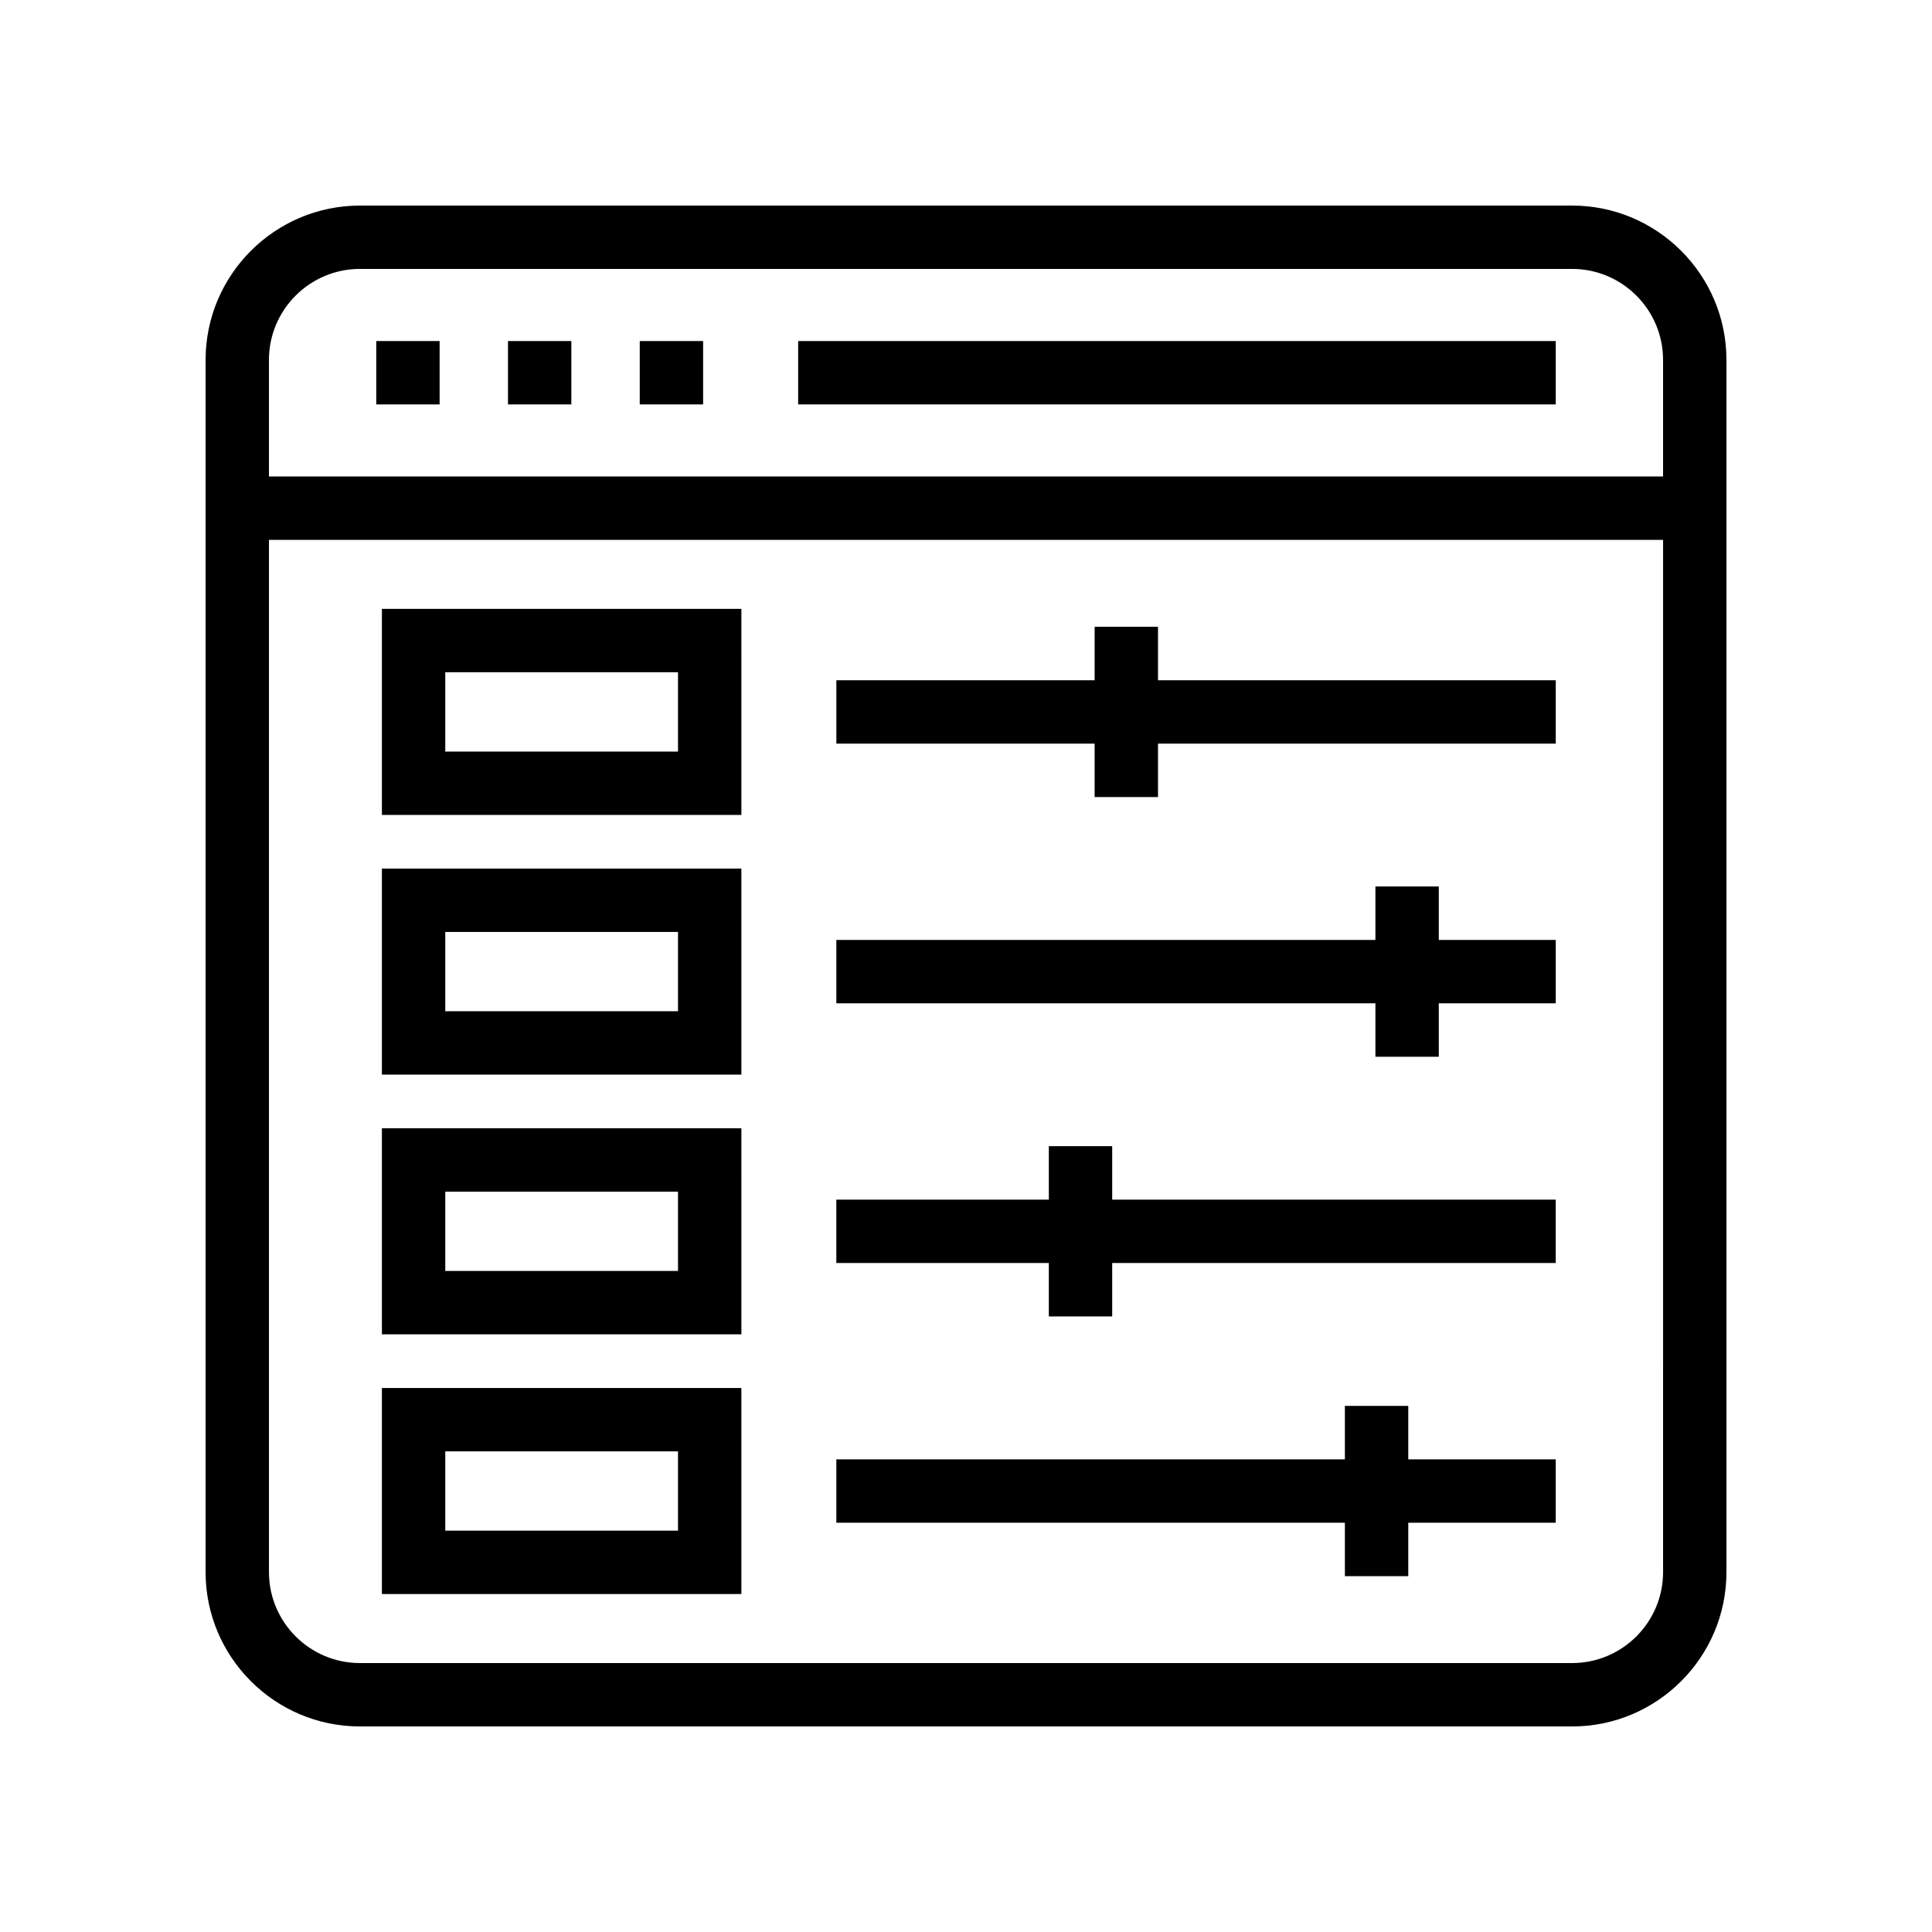
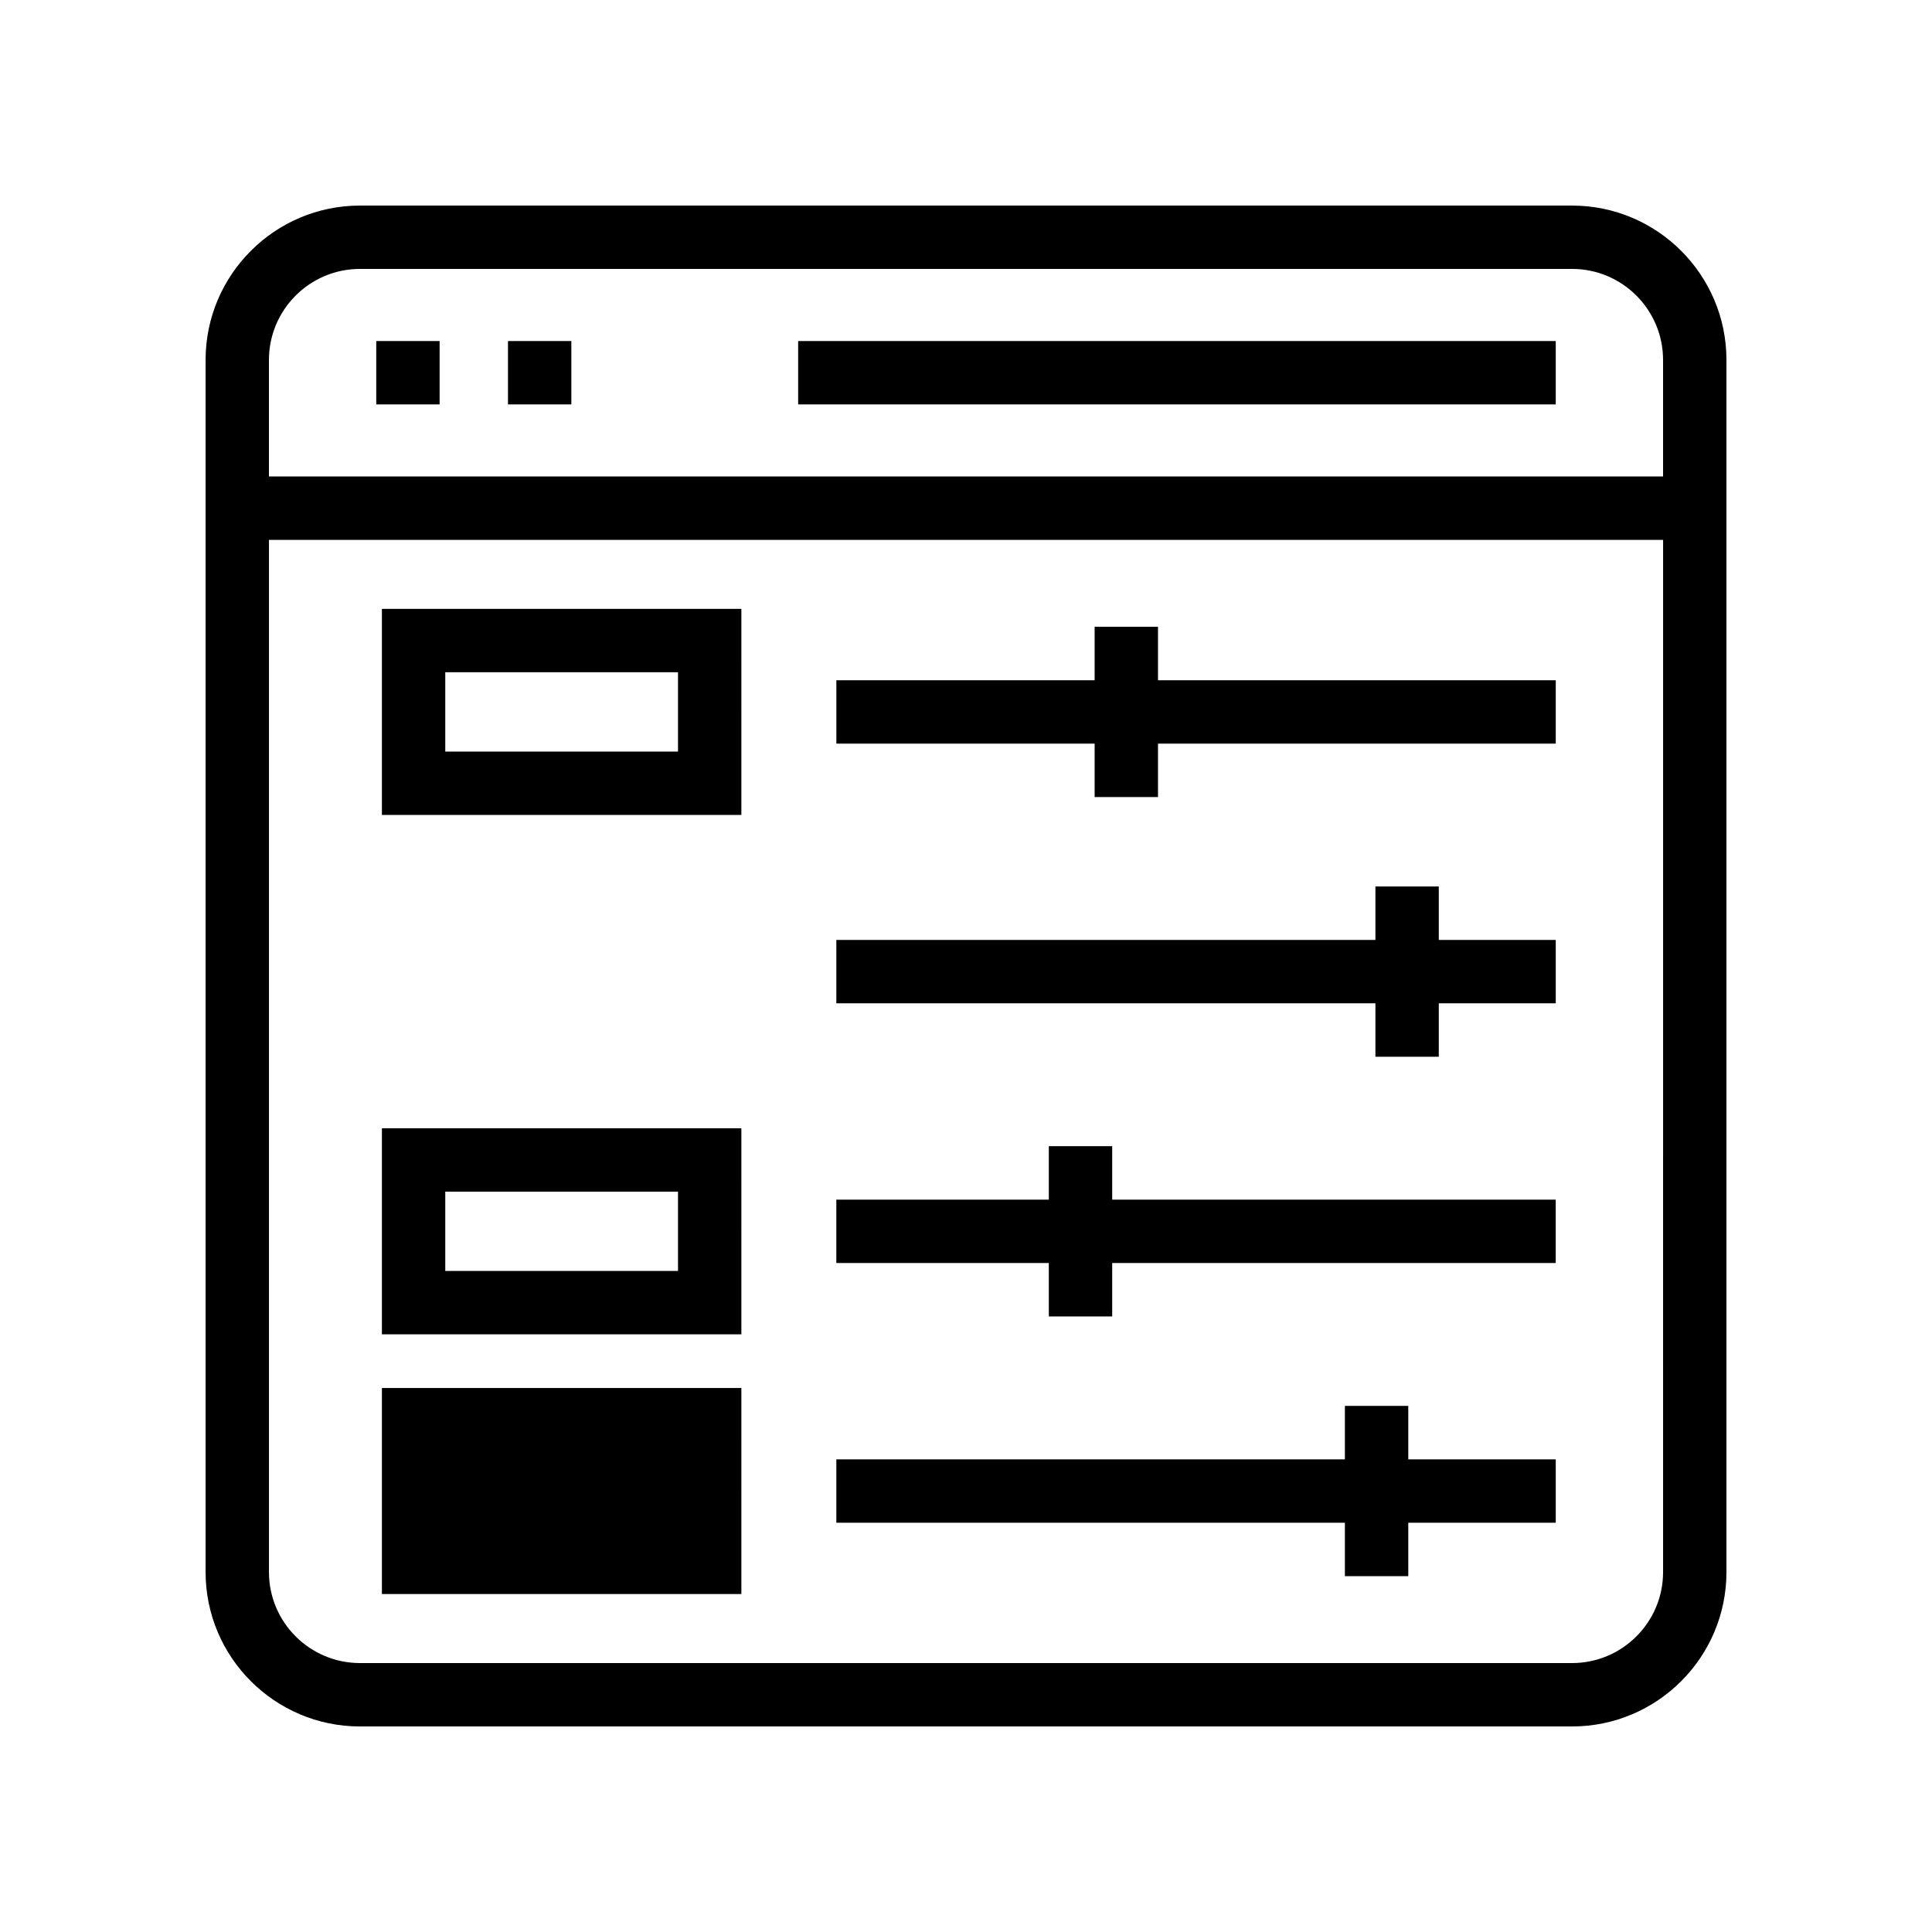
<svg xmlns="http://www.w3.org/2000/svg" fill="#000000" width="800px" height="800px" version="1.1" viewBox="144 144 512 512">
  <g>
    <path d="m560.62 198.48h-321.23c-22.555 0-40.906 18.352-40.906 40.906v321.24c0 22.551 18.352 40.902 40.906 40.902h321.23c22.555 0 40.906-18.352 40.906-40.902v-321.24c0-22.555-18.352-40.906-40.906-40.906zm24.113 362.14c0 13.293-10.816 24.109-24.113 24.109h-321.23c-13.293 0-24.113-10.816-24.113-24.109v-273.55h369.46zm-369.46-290.35v-30.891c0-13.297 10.82-24.113 24.113-24.113h321.23c13.297 0 24.113 10.816 24.113 24.113v30.891z" />
    <path d="m243.71 234.38h16.793v16.793h-16.793z" />
    <path d="m278.62 234.38h16.793v16.793h-16.793z" />
-     <path d="m313.54 234.38h16.793v16.793h-16.793z" />
    <path d="m355.52 234.38h200.77v16.793h-200.77z" />
    <path d="m340.47 305.36h-95.262v54.605h95.266zm-16.793 37.809h-61.676v-21.016h61.676z" />
-     <path d="m340.47 374.18h-95.262v54.605h95.266zm-16.793 37.812h-61.676v-21.016h61.676z" />
    <path d="m340.47 443.01h-95.262v54.605h95.266zm-16.793 37.809h-61.676v-21.016h61.676z" />
-     <path d="m340.47 511.83h-95.262v54.605h95.266zm-16.793 37.809h-61.676v-21.016h61.676z" />
+     <path d="m340.47 511.83h-95.262v54.605h95.266zm-16.793 37.809h-61.676h61.676z" />
    <path d="m500.41 561.7h16.797v-14.16h39.082v-16.797h-39.082v-14.168h-16.797v14.168h-134.77v16.797h134.77z" />
    <path d="m421.95 492.87h16.793v-14.16h117.54v-16.793h-117.54v-14.172h-16.793v14.172h-56.312v16.793h56.312z" />
    <path d="m508.5 424.05h16.793v-14.164h30.996v-16.793h-30.996v-14.168h-16.793v14.168h-142.86v16.793h142.86z" />
    <path d="m434.09 355.23h16.793v-14.16h105.41v-16.797h-105.41v-14.168h-16.793v14.168h-68.445v16.797h68.445z" />
  </g>
</svg>